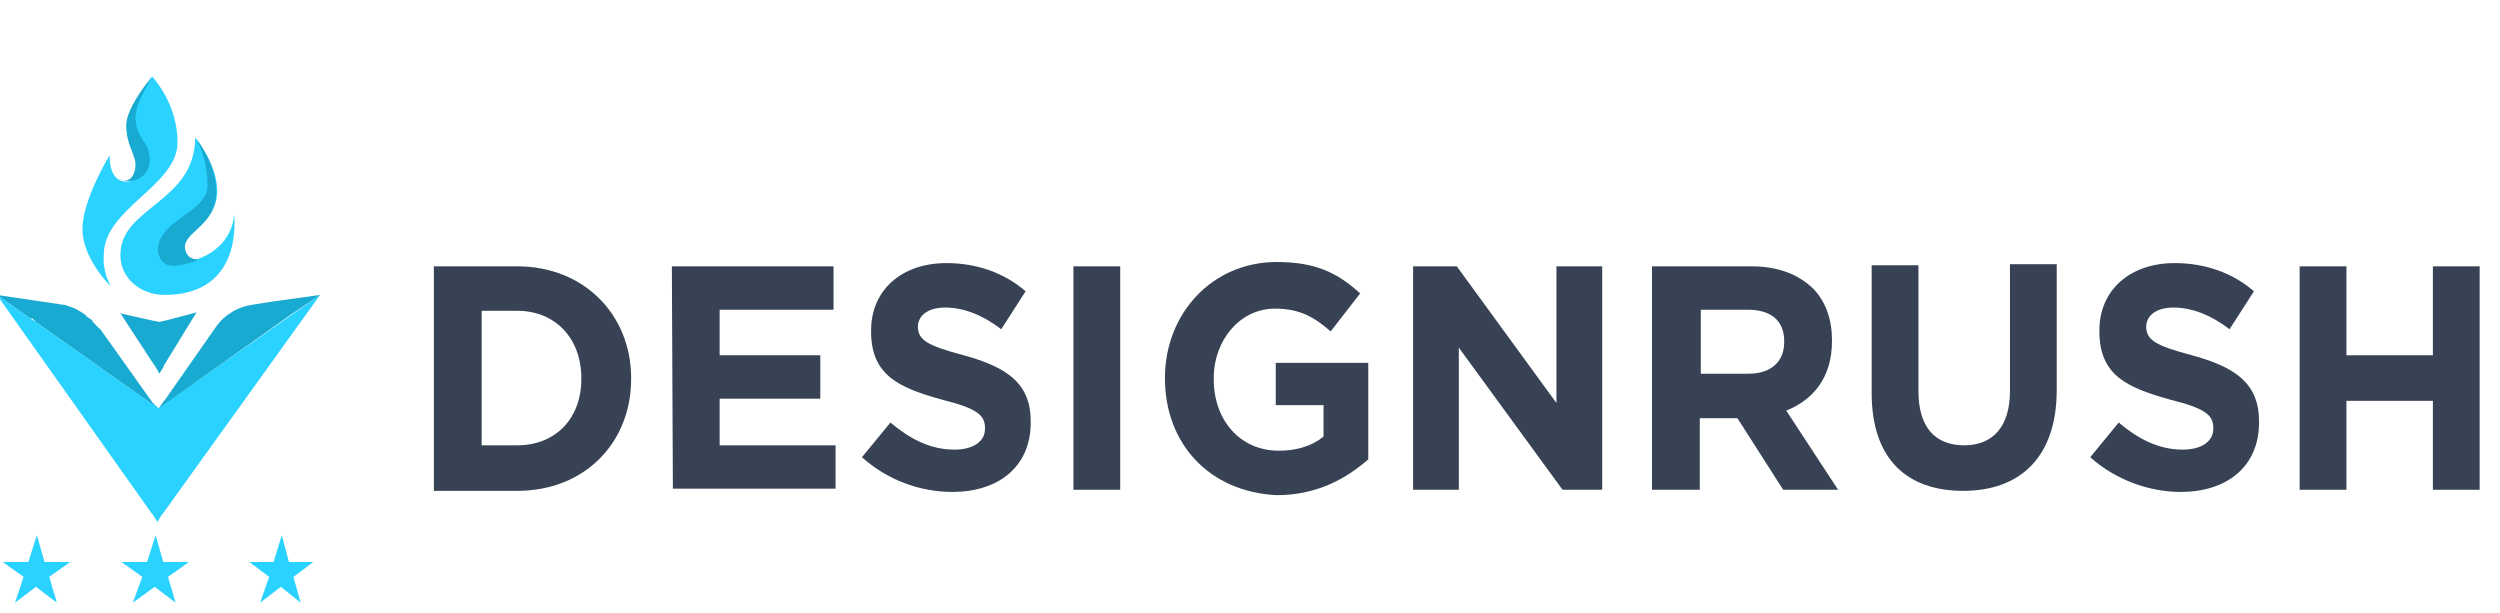
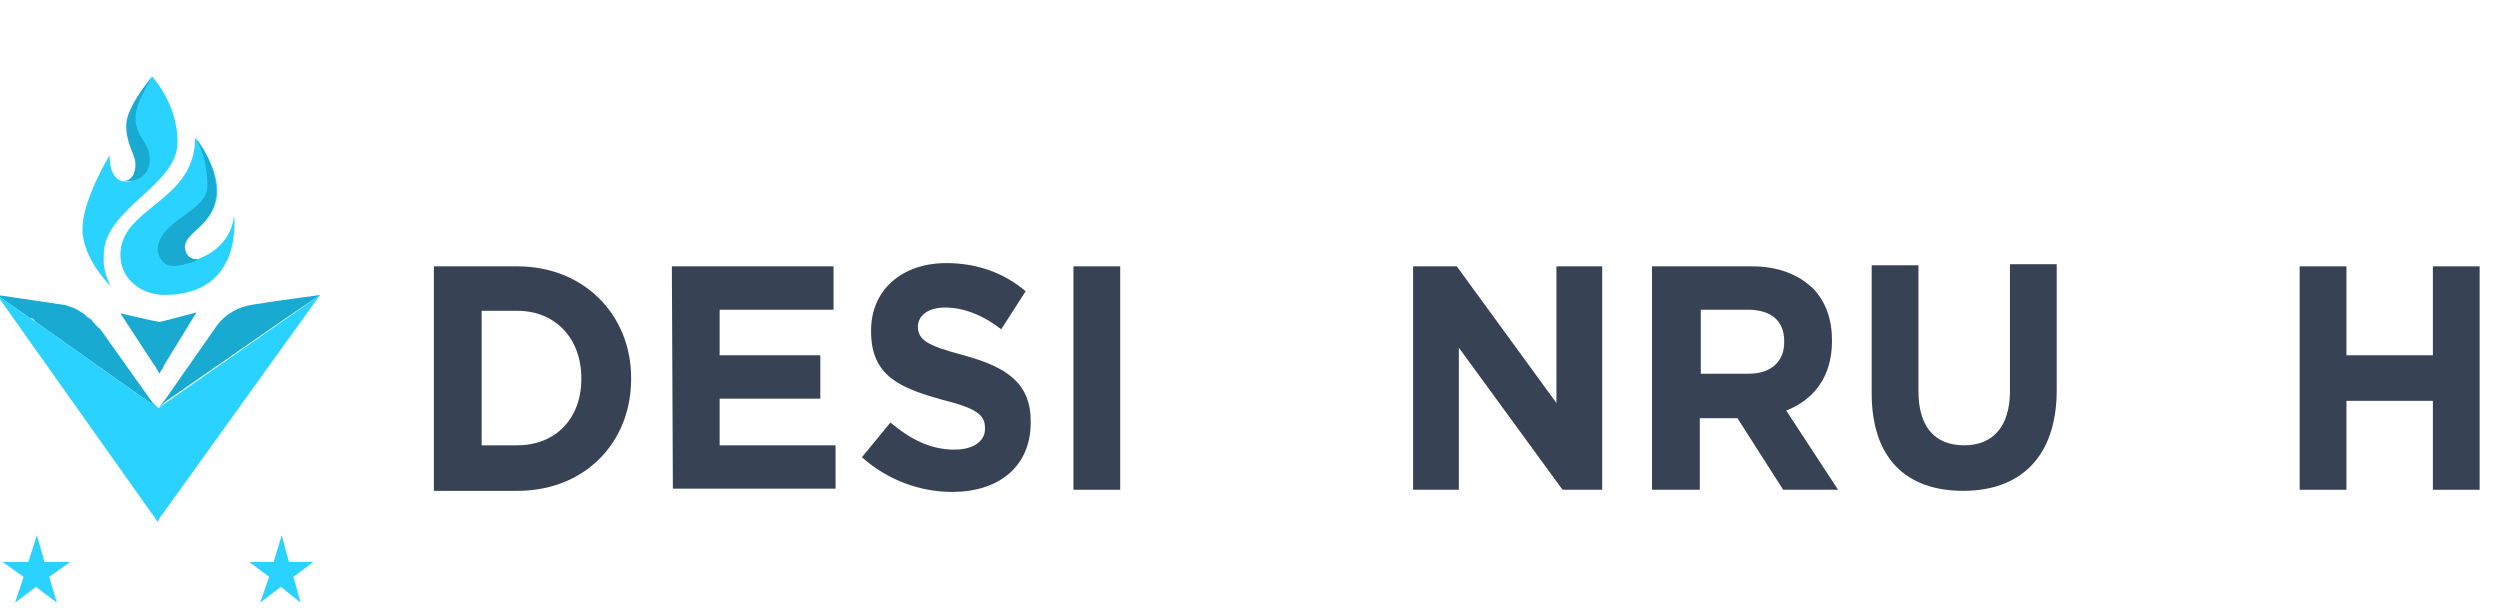
<svg xmlns="http://www.w3.org/2000/svg" width="106" height="26" viewBox="0 0 106 26" fill="none">
  <g clip-path="url(#clip0_167_8752)">
    <path d="M18.396 11.293H21.932C24.777 11.293 26.76 13.362 26.76 16.029V16.075C26.76 18.742 24.82 20.812 21.932 20.812H18.396V11.293ZM21.932 18.881C23.57 18.881 24.648 17.731 24.648 16.075V16.029C24.648 14.374 23.57 13.178 21.932 13.178H20.423V18.881H21.932Z" fill="#374354" />
    <path d="M28.487 11.293H35.342V13.132H30.513V15.064H34.781V16.903H30.513V18.881H35.428V20.72H28.53L28.487 11.293Z" fill="#374354" />
    <path d="M36.546 19.386L37.754 17.915C38.573 18.605 39.435 19.064 40.469 19.064C41.289 19.064 41.763 18.696 41.763 18.191V18.145C41.763 17.593 41.418 17.317 39.952 16.949C38.142 16.443 36.934 15.937 36.934 14.052V14.006C36.934 12.304 38.228 11.155 40.125 11.155C41.418 11.155 42.582 11.569 43.487 12.35L42.453 13.96C41.677 13.362 40.858 13.04 40.081 13.04C39.306 13.04 38.917 13.408 38.917 13.868V13.822C38.917 14.42 39.306 14.65 40.858 15.063C42.711 15.569 43.703 16.259 43.703 17.869V17.915C43.703 19.8 42.323 20.858 40.383 20.858C39.004 20.858 37.624 20.352 36.546 19.386Z" fill="#374354" />
    <path d="M45.514 11.293H47.497V20.766H45.514V11.293Z" fill="#374354" />
-     <path d="M49.393 16.029C49.393 13.316 51.376 11.109 54.135 11.109C55.773 11.109 56.722 11.569 57.67 12.442L56.42 14.052C55.73 13.454 55.127 13.086 54.049 13.086C52.583 13.086 51.462 14.42 51.462 16.029V16.075C51.462 17.823 52.583 19.11 54.221 19.11C54.954 19.11 55.601 18.926 56.118 18.512V17.179H54.092V15.385H58.015V19.478C57.067 20.306 55.817 20.995 54.135 20.995C51.29 20.858 49.393 18.834 49.393 16.029Z" fill="#374354" />
    <path d="M59.915 11.293H61.768L65.993 17.087V11.293H67.933V20.766H66.252L61.855 14.742V20.766H59.915V11.293Z" fill="#374354" />
    <path d="M70.131 11.293H74.27C75.434 11.293 76.296 11.661 76.9 12.259C77.417 12.81 77.676 13.546 77.676 14.42V14.466C77.676 15.983 76.9 16.949 75.736 17.409L77.935 20.766H75.607L73.667 17.731H73.624H72.071V20.766H70.045V11.293H70.131ZM74.141 15.845C75.132 15.845 75.65 15.294 75.65 14.512V14.466C75.65 13.592 75.089 13.132 74.097 13.132H72.114V15.845H74.141Z" fill="#374354" />
    <path d="M79.359 16.673V11.247H81.342V16.581C81.342 18.145 82.074 18.881 83.282 18.881C84.489 18.881 85.222 18.099 85.222 16.581V11.201H87.205V16.535C87.205 19.386 85.653 20.812 83.239 20.812C80.824 20.812 79.359 19.432 79.359 16.673Z" fill="#374354" />
-     <path d="M88.626 19.386L89.834 17.915C90.652 18.605 91.515 19.064 92.549 19.064C93.368 19.064 93.843 18.696 93.843 18.191V18.145C93.843 17.593 93.498 17.317 92.032 16.949C90.221 16.443 89.014 15.937 89.014 14.052V14.006C89.014 12.304 90.307 11.155 92.204 11.155C93.498 11.155 94.662 11.569 95.567 12.35L94.533 13.96C93.757 13.362 92.937 13.04 92.162 13.04C91.385 13.04 90.997 13.408 90.997 13.868V13.822C90.997 14.42 91.385 14.65 92.937 15.063C94.791 15.569 95.783 16.259 95.783 17.869V17.915C95.783 19.8 94.403 20.858 92.463 20.858C91.127 20.858 89.704 20.352 88.626 19.386Z" fill="#374354" />
    <path d="M97.505 11.293H99.489V15.064H103.154V11.293H105.137V20.766H103.154V16.995H99.489V20.766H97.505V11.293Z" fill="#374354" />
-     <path d="M6.035 24.46L5.147 23.828H6.236L6.599 22.692L6.921 23.828H8.01L7.123 24.46L7.445 25.554L6.558 24.881L5.631 25.554L6.035 24.46Z" fill="#2AD2FF" />
    <path d="M11.411 24.46L10.571 23.828H11.602L11.946 22.692L12.252 23.828H13.283L12.442 24.46L12.748 25.554L11.908 24.881L11.029 25.554L11.411 24.46Z" fill="#2AD2FF" />
    <path d="M1 24.46L0.113 23.828H1.202L1.564 22.692L1.887 23.828H2.975L2.088 24.46L2.411 25.554L1.524 24.881L0.637 25.554L1 24.46Z" fill="#2AD2FF" />
    <path d="M6.719 17.32C6.677 17.279 6.677 17.32 6.719 17.32L6.51 17.196L6.468 17.154L1.538 13.668C1.538 13.668 1.497 13.668 1.497 13.626L1.413 13.543L1.371 13.502H1.288L-0.133 12.505L2.666 12.92C2.792 12.92 2.834 12.962 2.959 13.003C3.001 13.003 3.084 13.045 3.084 13.045C3.21 13.086 3.251 13.128 3.335 13.169C3.419 13.211 3.46 13.252 3.544 13.294C3.586 13.335 3.669 13.377 3.669 13.418C3.711 13.46 3.753 13.46 3.795 13.502C3.878 13.543 3.92 13.585 3.92 13.626C4.045 13.751 4.129 13.875 4.254 13.958L6.468 17.071L6.51 17.113L6.719 17.32Z" fill="#18AAD1" />
    <path d="M6.677 22.135L6.468 21.803L6.427 21.762L-0.133 12.505L1.288 13.502L1.538 13.668L6.468 17.154H6.51L6.677 17.279C6.677 17.279 6.719 17.279 6.719 17.32L6.928 17.154L13.571 12.505L6.886 21.803L6.844 21.845L6.677 22.135Z" fill="url(#paint0_linear_167_8752)" />
    <path d="M6.755 15.839L6.572 15.515L6.535 15.474L5.106 13.287L6.535 13.611H6.572L6.755 13.651L6.938 13.611L8.331 13.246L6.938 15.515V15.555L6.755 15.839Z" fill="#18AAD1" />
-     <path d="M13.572 12.505L11.508 12.793L10.723 12.917C10.105 12.999 9.526 13.328 9.155 13.863L6.968 16.991L6.926 17.032L6.72 17.32L6.968 17.073L7.009 17.032L6.72 17.32L12.292 13.37L13.572 12.505Z" fill="#18AAD1" />
+     <path d="M13.572 12.505L11.508 12.793L10.723 12.917C10.105 12.999 9.526 13.328 9.155 13.863L6.968 16.991L6.926 17.032L6.72 17.32L6.968 17.073L7.009 17.032L12.292 13.37L13.572 12.505Z" fill="#18AAD1" />
    <path d="M7.526 6.042C7.526 7.878 4.4 8.838 4.4 10.8C4.359 11.258 4.482 11.718 4.688 12.135C4.688 12.135 3.495 10.966 3.495 9.714C3.495 8.462 4.647 6.584 4.647 6.584C4.647 7.419 4.976 7.67 5.305 7.711H5.346C5.716 7.711 5.922 7.419 5.922 7.002C5.922 6.584 5.469 6.167 5.469 5.332C5.469 4.54 6.456 3.246 6.456 3.246C7.156 4.08 7.526 5.04 7.526 6.042Z" fill="#2AD2FF" />
    <path d="M6.98 12.505C5.909 12.505 5.106 11.751 5.106 10.838V10.799C5.106 8.775 8.274 8.576 8.274 5.838C8.362 5.957 9.21 6.989 9.21 8.1C9.21 9.489 7.738 9.846 7.738 10.521C7.738 10.799 7.872 10.997 8.318 10.997C8.362 10.997 8.407 10.997 8.452 10.957C9.299 10.64 9.879 9.926 9.924 9.092C9.924 9.132 10.37 12.505 6.98 12.505Z" fill="#2AD2FF" />
    <path d="M8.374 10.997C8.452 10.973 8.263 11.092 8.166 11.116C7.594 11.259 6.878 11.545 6.686 10.643C6.686 9.306 8.797 9.014 8.797 7.886C8.797 7.175 8.643 6.465 8.298 5.838C8.374 5.964 9.168 6.941 9.168 8.111C9.168 9.573 7.837 9.786 7.837 10.496C7.876 10.789 8.029 10.997 8.374 10.997Z" fill="#18AAD1" />
    <path d="M6.348 6.76C6.348 7.793 5.21 7.711 5.139 7.669H5.245C5.566 7.669 5.744 7.38 5.744 6.967C5.744 6.553 5.352 6.14 5.352 5.313C5.352 4.527 6.449 3.246 6.449 3.246C6.165 3.783 5.779 4.362 5.744 4.941C5.744 5.892 6.348 5.974 6.348 6.76Z" fill="#18AAD1" />
  </g>
  <defs>
    <linearGradient id="paint0_linear_167_8752" x1="6.719" y1="22.163" x2="6.719" y2="17.069" gradientUnits="userSpaceOnUse">
      <stop offset="1" stop-color="#2AD2FF" />
    </linearGradient>
    <clipPath id="clip0_167_8752">
      <rect width="105.6" height="25.2" fill="white" transform="translate(0 0.4)" />
    </clipPath>
  </defs>
</svg>